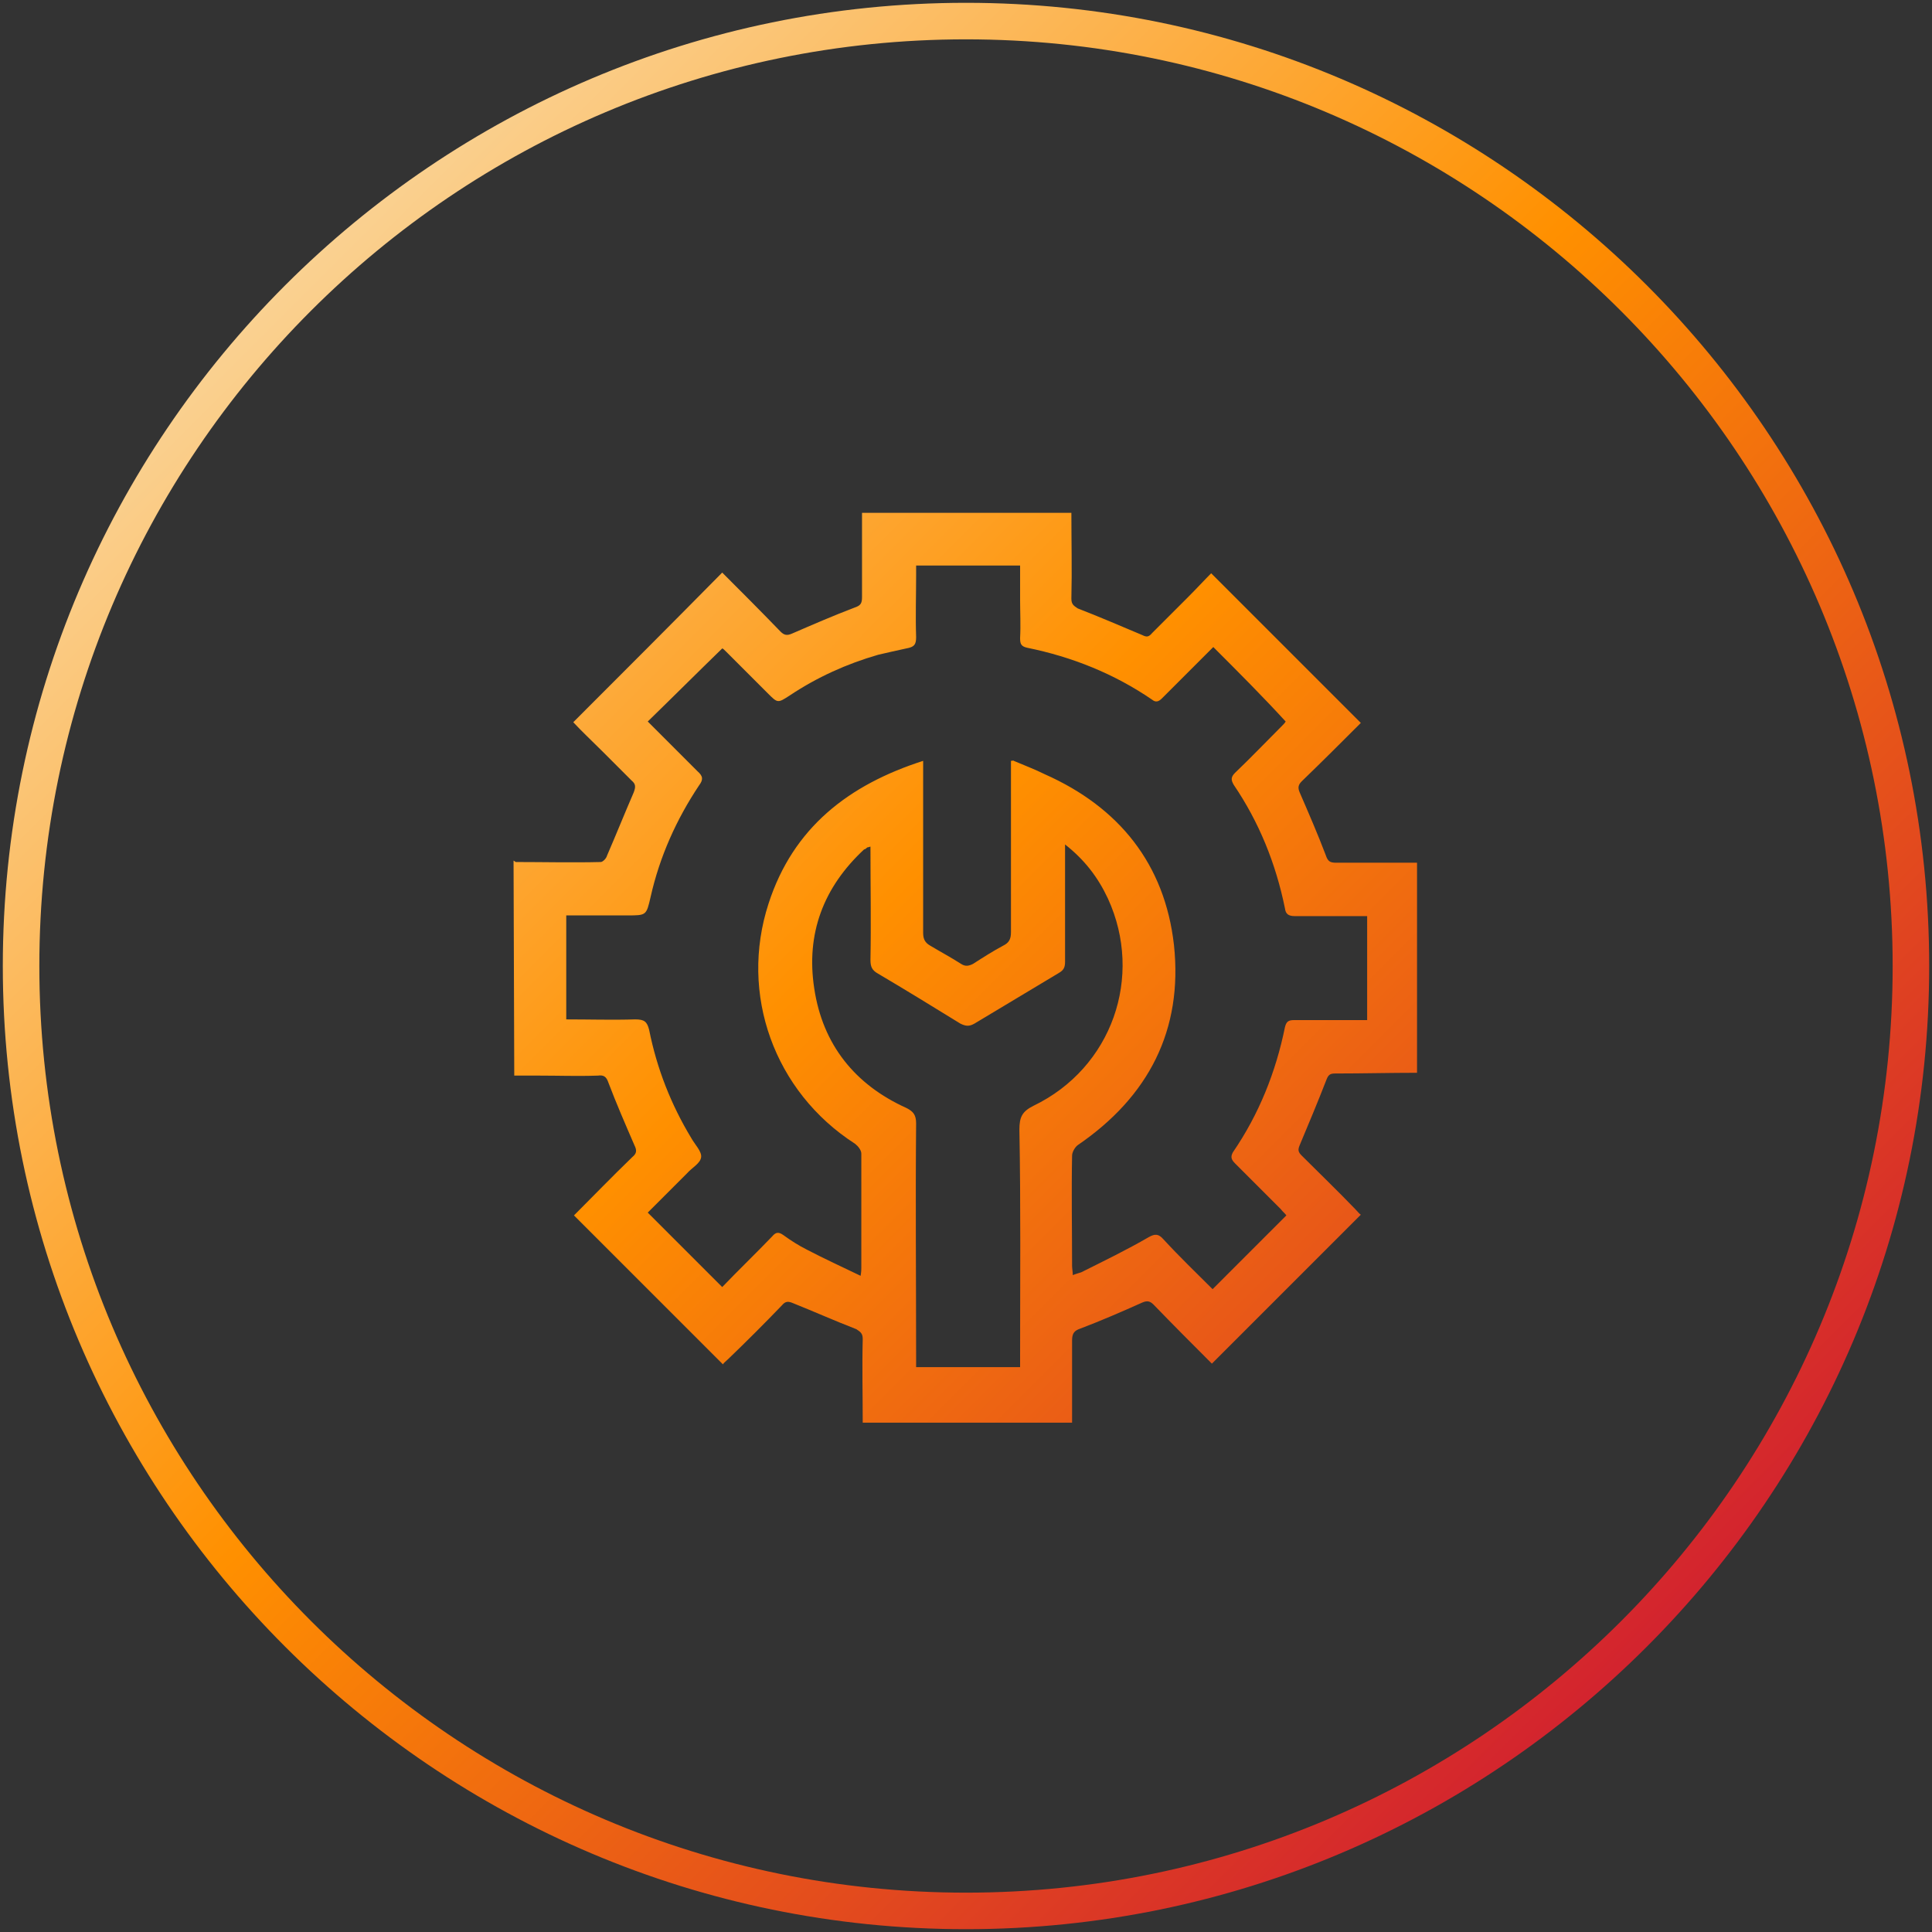
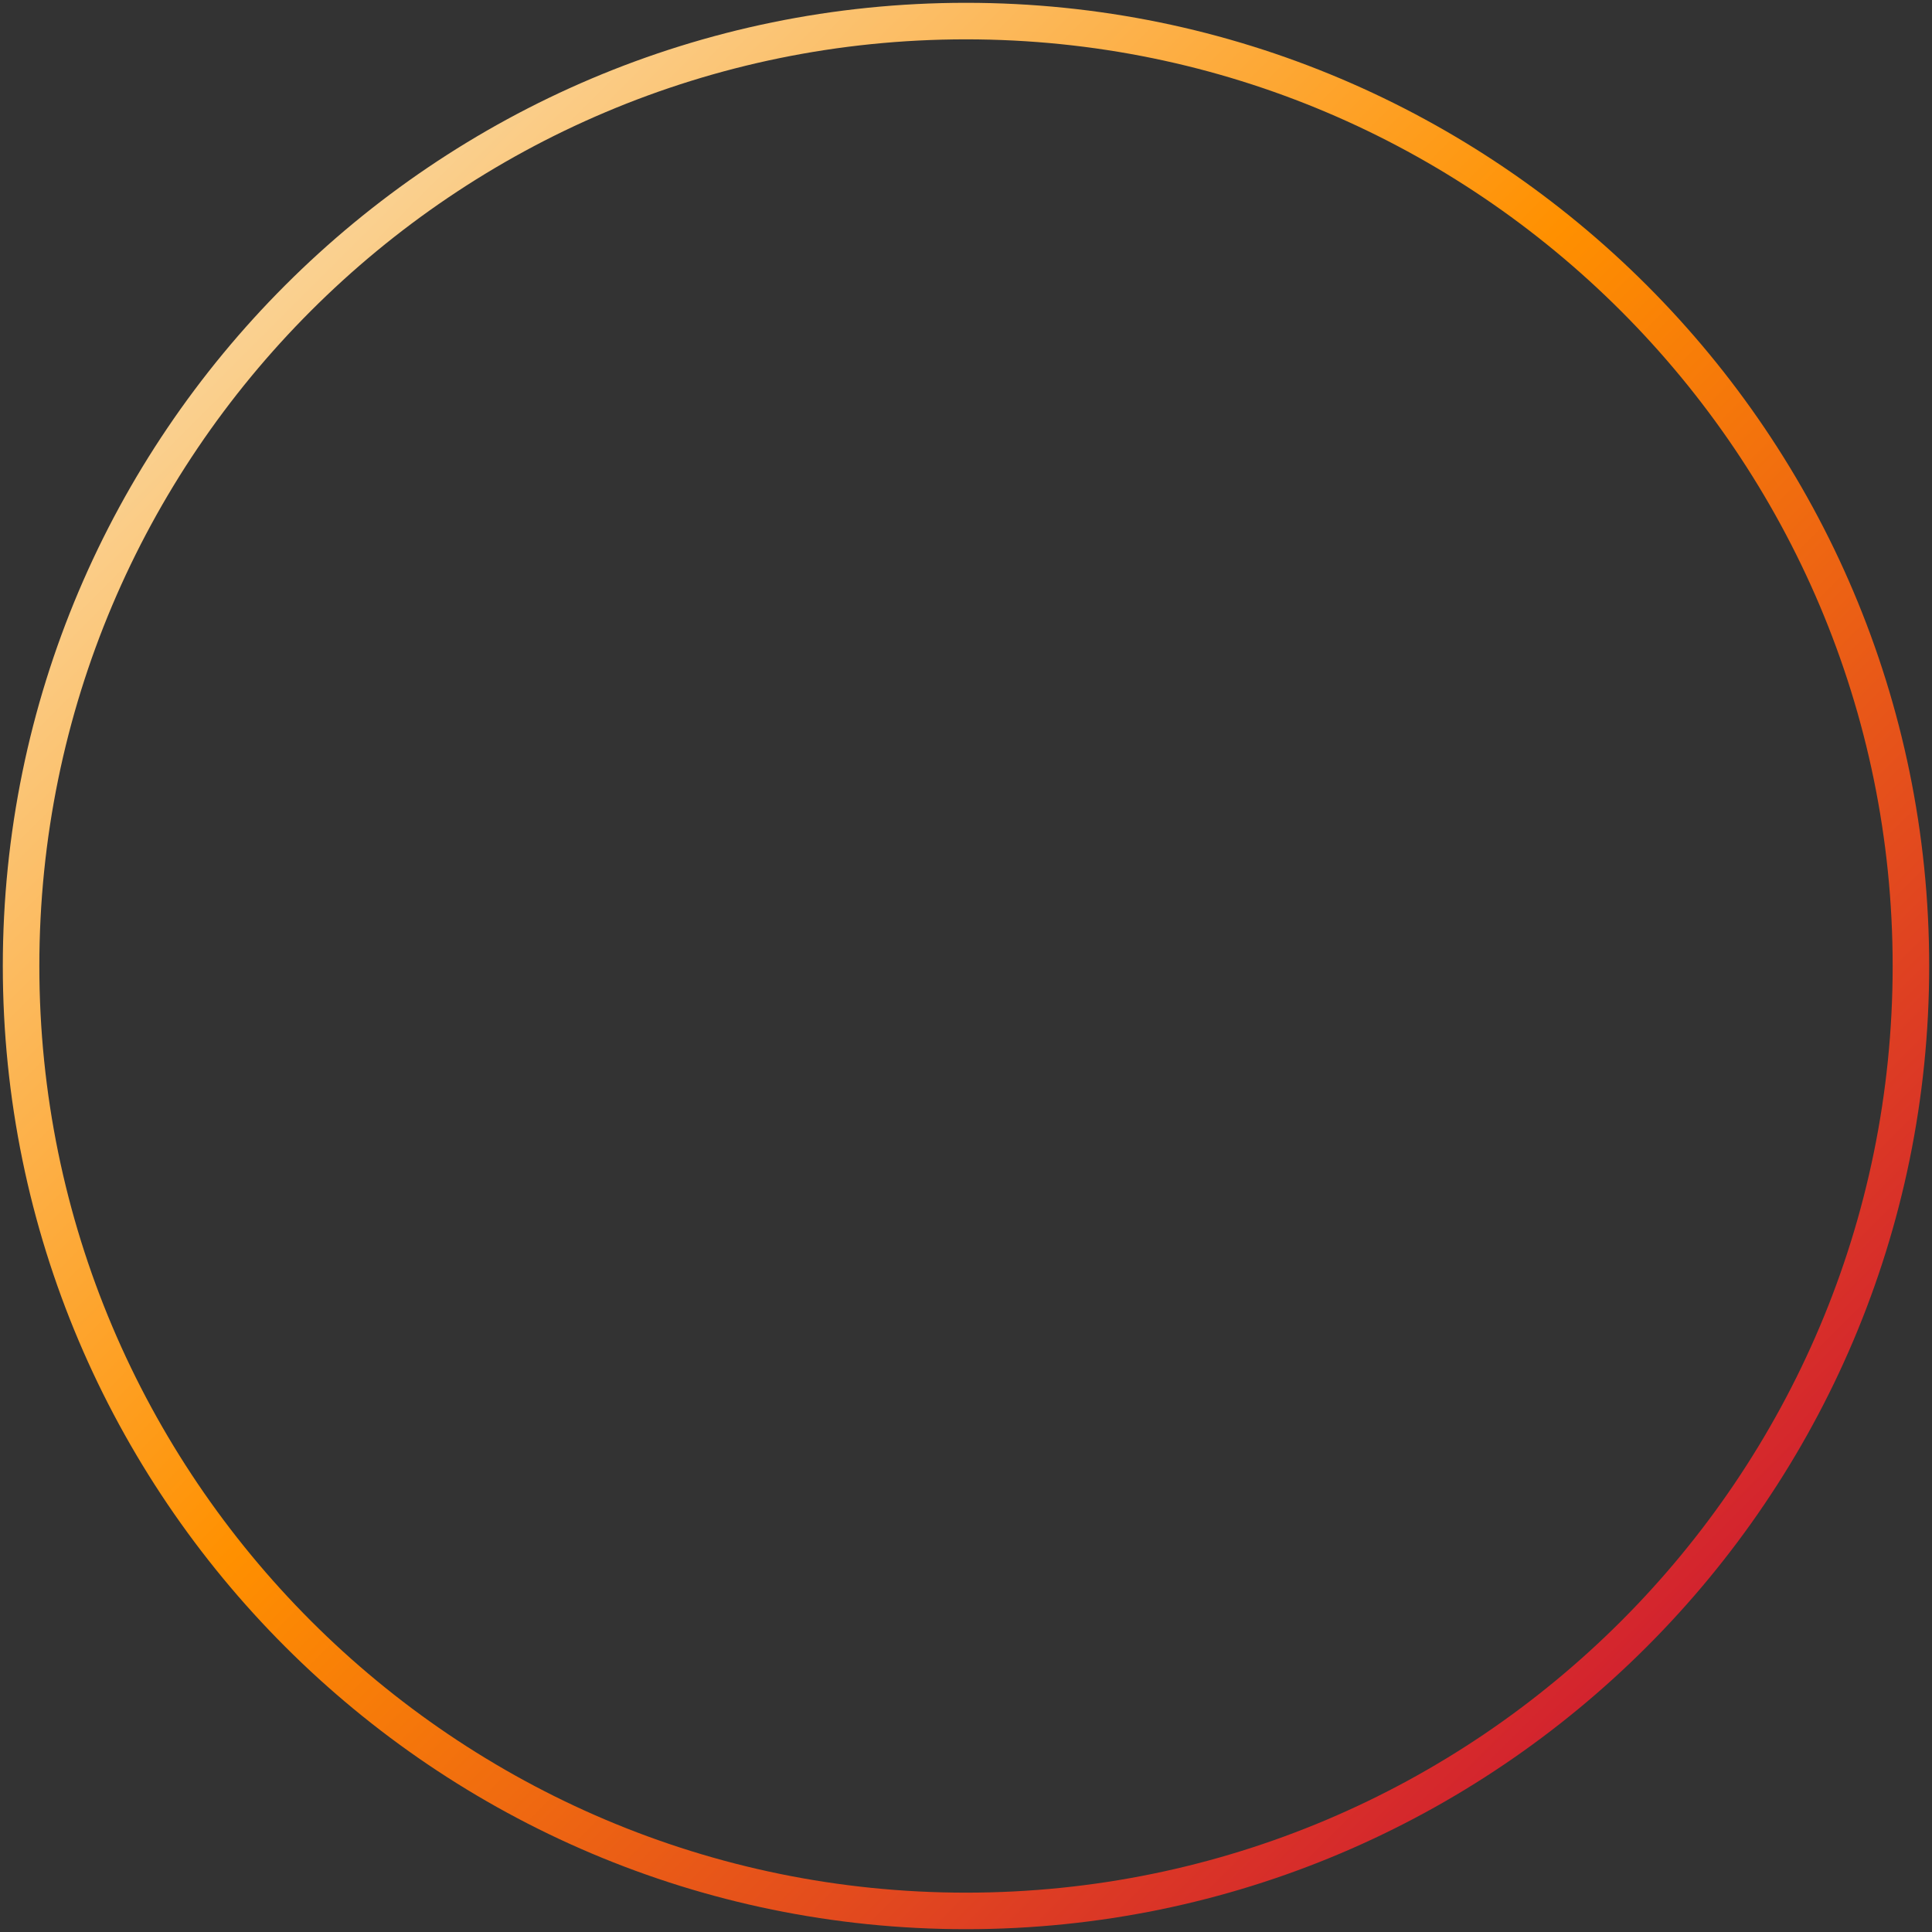
<svg xmlns="http://www.w3.org/2000/svg" version="1.1" id="圖層_1" x="0px" y="0px" width="275px" height="275px" viewBox="0 0 275 275" style="enable-background:new 0 0 275 275;" xml:space="preserve">
  <rect x="0" y="0" width="275" height="275" fill="#333333" stroke="none" />
  <style type="text/css">
	.st0{fill:url(#SVGID_1_);}
	.st1{fill:url(#SVGID_2_);}
</style>
  <g>
    <linearGradient id="SVGID_1_" gradientUnits="userSpaceOnUse" x1="0.5" y1="0.5" x2="238.67" y2="238.67">
      <stop offset="1.331947e-07" style="stop-color:#F8EFD4" />
      <stop offset="0.532" style="stop-color:#FF9000" />
      <stop offset="1" style="stop-color:#D11F30" />
    </linearGradient>
    <path class="st0" d="M137.5,0.4C61.9,0.4,0.4,61.9,0.4,137.5c0,75.6,61.5,137.1,137.1,137.1c75.6,0,137.1-61.5,137.1-137.1   C274.6,61.9,213.1,0.4,137.5,0.4z M137.5,269.4c-72.8,0-131.9-59.2-131.9-131.9C5.6,64.7,64.7,5.6,137.5,5.6   c72.8,0,131.9,59.2,131.9,131.9C269.4,210.3,210.3,269.4,137.5,269.4z" />
    <linearGradient id="SVGID_2_" gradientUnits="userSpaceOnUse" x1="0.375" y1="0.625" x2="238.545" y2="238.795">
      <stop offset="1.331947e-07" style="stop-color:#F8EFD4" />
      <stop offset="0.532" style="stop-color:#FF9000" />
      <stop offset="1" style="stop-color:#D11F30" />
    </linearGradient>
-     <path class="st1" d="M188.7,121.7c-1.1-2.9-2.4-5.9-3.7-8.9c-0.3-0.7-0.2-1.1,0.3-1.6c2.9-2.8,5.7-5.6,8.4-8.3   c-7.1-7.1-14.1-14.1-21.3-21.3c-1,1-2.1,2.2-3.3,3.4c-1.7,1.7-3.4,3.4-5.1,5.1c-0.5,0.6-0.8,0.6-1.4,0.3c-3.1-1.3-6.1-2.6-9.2-3.8   c-0.6-0.4-0.9-0.6-0.9-1.4c0.1-4.1,0-8.1,0-12.2c-9.9,0-19.8,0-29.8,0c0,4,0,8,0,12c0,0.9-0.2,1.2-1.1,1.5   c-2.9,1.1-5.9,2.4-8.9,3.7c-0.7,0.3-1.1,0.2-1.6-0.3c-2.8-2.9-5.6-5.7-8.3-8.4c-7.1,7.2-14.1,14.2-21.2,21.3   c1.2,1.3,2.7,2.7,4.1,4.1c1.4,1.4,2.8,2.8,4.2,4.2c0.6,0.5,0.6,0.9,0.3,1.7c-1.3,3-2.5,6-3.8,9c-0.1,0.4-0.6,0.9-0.9,0.9   c-4,0.1-8.1,0-12.1,0c0,0-0.1-0.1-0.3-0.2l0.1,30.6c1.3,0,2.4,0,3.5,0c2.8,0,5.6,0.1,8.4,0c0.8-0.1,1.2,0.1,1.5,1   c1.1,2.9,2.4,5.9,3.7,8.9c0.4,0.8,0.3,1.2-0.3,1.7c-2.9,2.8-5.6,5.6-8.3,8.3c7.1,7.1,14.1,14.1,21.2,21.2c0.1-0.2,0.5-0.5,0.8-0.8   c2.6-2.5,5.1-5,7.6-7.6c0.5-0.6,0.9-0.6,1.6-0.3c3,1.2,5.9,2.5,9,3.7c0.6,0.4,0.9,0.6,0.9,1.4c-0.1,4,0,7.9,0,11.9   c9.9,0,19.8,0,29.8,0c0-4,0-7.8,0-11.7c0-1,0.3-1.4,1.2-1.7c2.9-1.1,5.9-2.4,8.8-3.7c0.7-0.3,1.1-0.2,1.6,0.3   c2.8,2.9,5.6,5.7,8.3,8.4c7.1-7.1,14.1-14.1,21.2-21.2c-0.2-0.1-0.5-0.5-0.8-0.8c-2.5-2.6-5-5-7.6-7.6c-0.5-0.5-0.6-0.8-0.3-1.5   c1.3-3.1,2.6-6.2,3.8-9.3c0.3-0.8,0.6-0.9,1.3-0.9c3.9,0,7.8-0.1,11.6-0.1c0-10,0-19.9,0-29.9c-3.8,0-7.7,0-11.5,0   C189.3,122.8,189,122.6,188.7,121.7z M145.1,160.8c0.2,10.7,0.1,21.5,0.1,32.2c0,0.5,0,1,0,1.6c-4.9,0-9.8,0-14.8,0   c0-0.5,0-0.9,0-1.4c0-11.1-0.1-22.2,0-33.3c0-1.2-0.4-1.7-1.4-2.2c-7.3-3.3-11.9-9-13.1-17c-1.2-7.8,1.3-14.4,7.1-19.8   c0.2,0,0.3-0.2,0.5-0.3c0.1,0,0.1,0,0.4-0.1c0,5.5,0.1,10.9,0,16.1c0,1,0.2,1.5,1.1,2c3.9,2.3,7.8,4.7,11.7,7.1   c0.8,0.4,1.3,0.4,2,0c4-2.4,8-4.8,12-7.2c0.7-0.4,0.9-0.8,0.9-1.6c0-5,0-10.1,0-15.1c0-0.4,0-0.9,0-1.6c2.8,2.2,4.7,4.7,6.1,7.7   c5.1,11.1,0.6,24.1-10.6,29.5C145.5,158.2,145.1,159,145.1,160.8z M194.6,145.2c-0.4,0-0.9,0-1.3,0c-3.1,0-6,0-9.1,0   c-0.8,0-1.1,0.2-1.3,1c-1.3,6.4-3.7,12.4-7.4,17.8c-0.4,0.7-0.2,1.1,0.3,1.6c2.2,2.2,4.4,4.4,6.5,6.5c0.3,0.4,0.6,0.6,0.8,0.9   c-3.5,3.5-6.9,6.9-10.5,10.5c-2.3-2.3-4.7-4.6-7-7.1c-0.7-0.8-1.2-0.8-2.1-0.3c-3.1,1.8-6.4,3.4-9.6,5c-0.3,0.1-0.7,0.2-1.2,0.4   c0-0.5-0.1-0.9-0.1-1.3c0-5.2-0.1-10.5,0-15.7c0-0.5,0.4-1.2,0.8-1.5c10.1-6.9,15-16.4,13.7-28.5c-1.3-11.5-7.8-19.6-18.4-24.3   c-1.4-0.7-3-1.3-4.4-1.9c-0.1-0.1-0.1,0-0.4,0c0,0.5,0,0.9,0,1.4c0,7.7,0,15.3,0,23c0,1-0.3,1.5-1.1,1.9c-1.5,0.8-2.9,1.7-4.3,2.6   c-0.6,0.3-1.1,0.4-1.7,0c-1.4-0.9-2.9-1.7-4.4-2.6c-0.7-0.4-1-0.9-1-1.8c0-7.7,0-15.3,0-23c0-0.5,0-0.9,0-1.5   c-10.6,3.4-18.5,9.5-22,20.3c-4.2,12.9,0.8,26.8,12.3,34.2c0.4,0.3,0.9,0.9,0.9,1.4c0,5.4,0,10.9,0,16.3c0,0.2,0,0.5-0.1,1.1   c-2.7-1.3-5.1-2.4-7.6-3.7c-1.2-0.6-2.3-1.3-3.4-2.1c-0.7-0.5-1.1-0.4-1.6,0.2c-2.3,2.4-4.8,4.8-7.1,7.2c-3.6-3.6-7-7-10.6-10.6   c1.8-1.8,3.6-3.6,5.6-5.6c0.7-0.8,1.9-1.4,2-2.3c0.1-0.8-0.9-1.8-1.4-2.7c-2.9-4.8-4.9-9.9-6-15.4c-0.3-1.2-0.7-1.5-2-1.5   c-3.2,0.1-6.5,0-9.8,0c0-4.9,0-9.8,0-14.8c2.9,0,5.8,0,8.7,0c2.7,0,2.7,0,3.3-2.6c1.3-5.8,3.7-11.1,6.9-15.9c0.6-0.8,0.6-1.3-0.2-2   c-2.4-2.4-4.8-4.8-7.1-7.1c3.6-3.5,7-6.9,10.6-10.4c0.1,0,0.3,0.2,0.6,0.5c2,2,3.9,3.9,5.9,5.9c1.4,1.4,1.4,1.4,3.1,0.3   c3.9-2.6,8.1-4.5,12.6-5.8c1.3-0.3,2.6-0.6,4-0.9c1.1-0.2,1.4-0.5,1.4-1.6c-0.1-3,0-5.9,0-8.8c0-0.5,0-0.9,0-1.4c5,0,9.8,0,14.8,0   c0,1.7,0,3.3,0,4.9c0,1.7,0.1,3.6,0,5.4c0,0.8,0.1,1.2,1,1.4c6.4,1.3,12.4,3.7,17.8,7.4c0.5,0.4,0.9,0.3,1.4-0.2   c2.5-2.5,4.8-4.8,7.3-7.3c3.6,3.6,7,7,10.3,10.6c-0.1,0.2-0.3,0.4-0.6,0.7c-2.2,2.2-4.4,4.5-6.6,6.6c-0.6,0.6-0.6,1-0.2,1.7   c3.6,5.3,6,11.2,7.3,17.6c0.1,0.8,0.5,1.1,1.4,1.1c3.4,0,6.8,0,10.3,0C194.6,135.3,194.6,140.2,194.6,145.2z" />
  </g>
</svg>